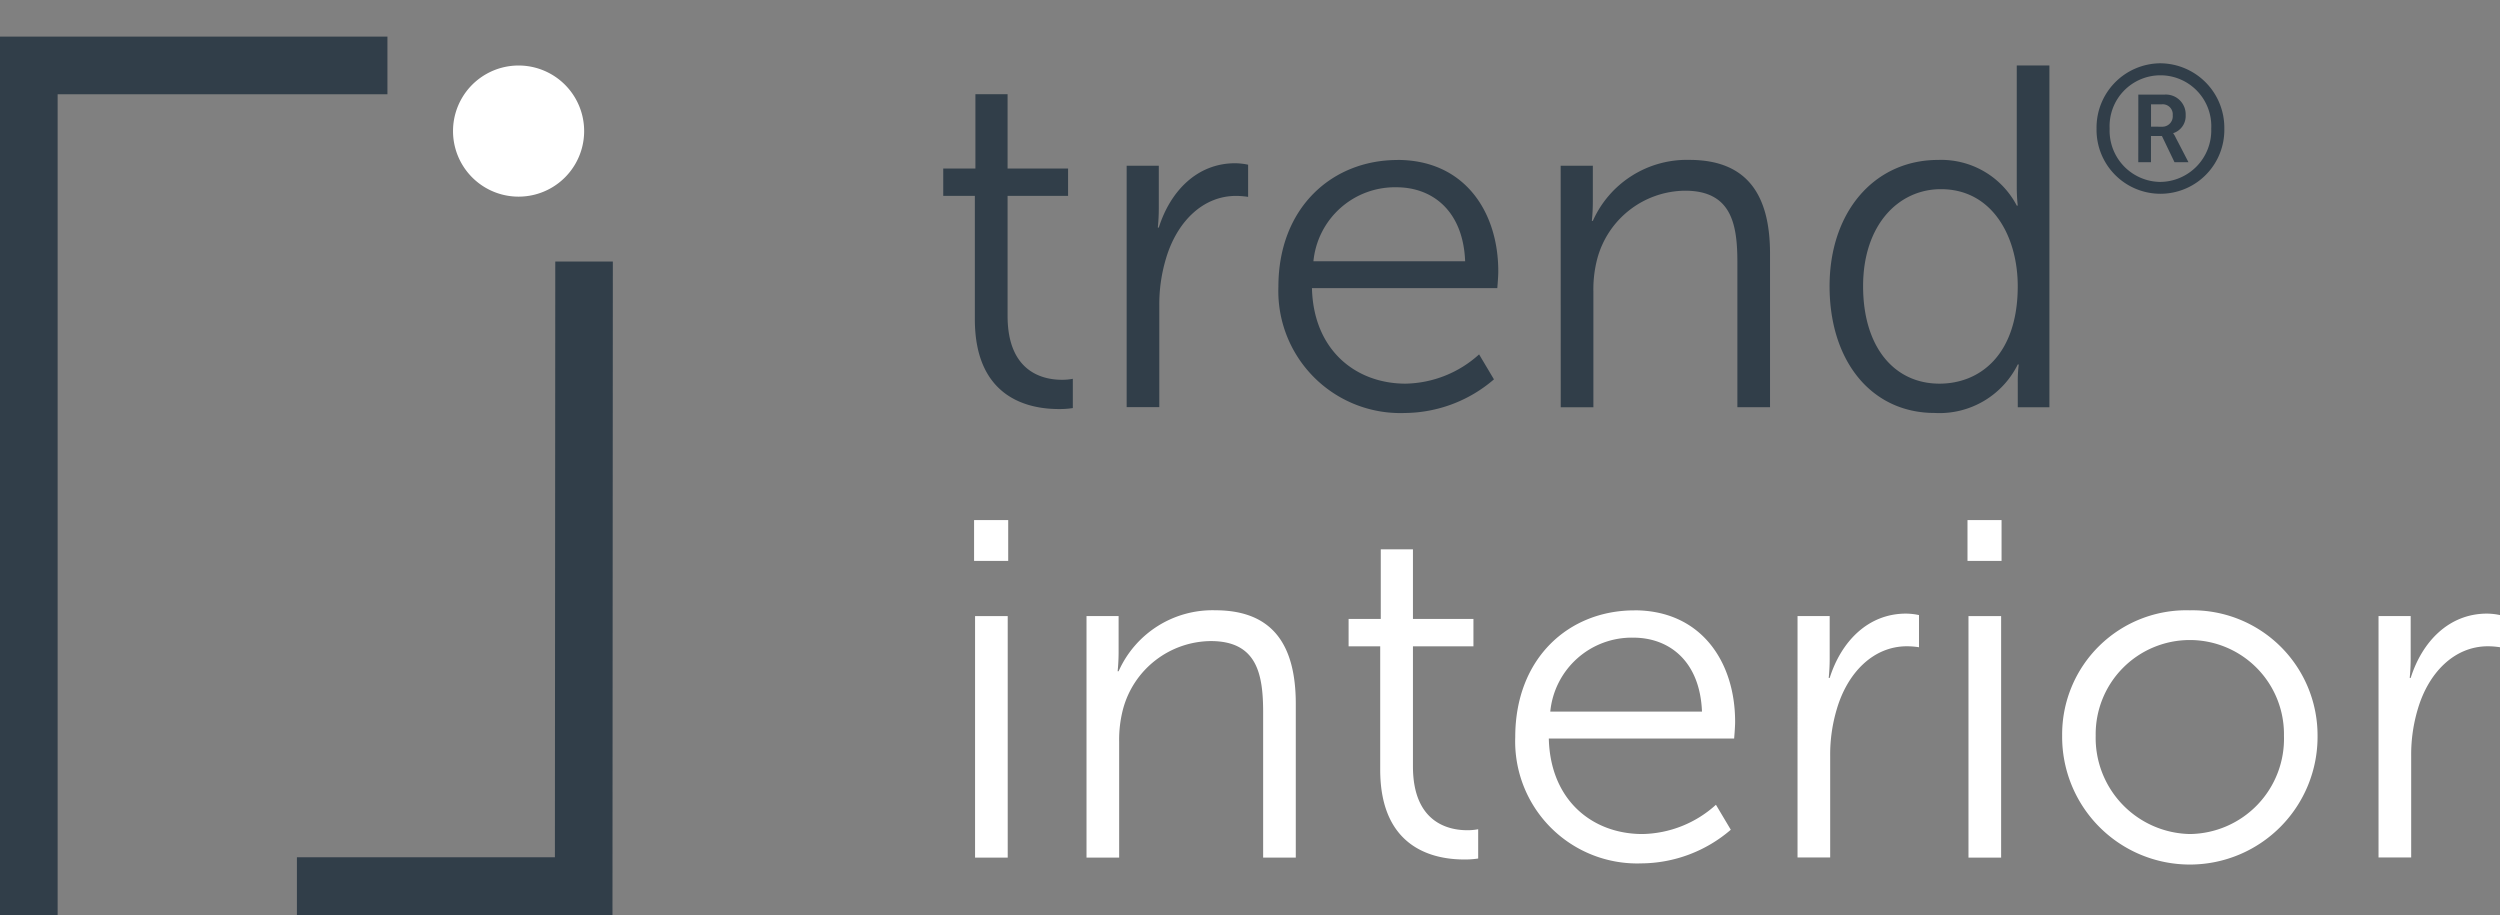
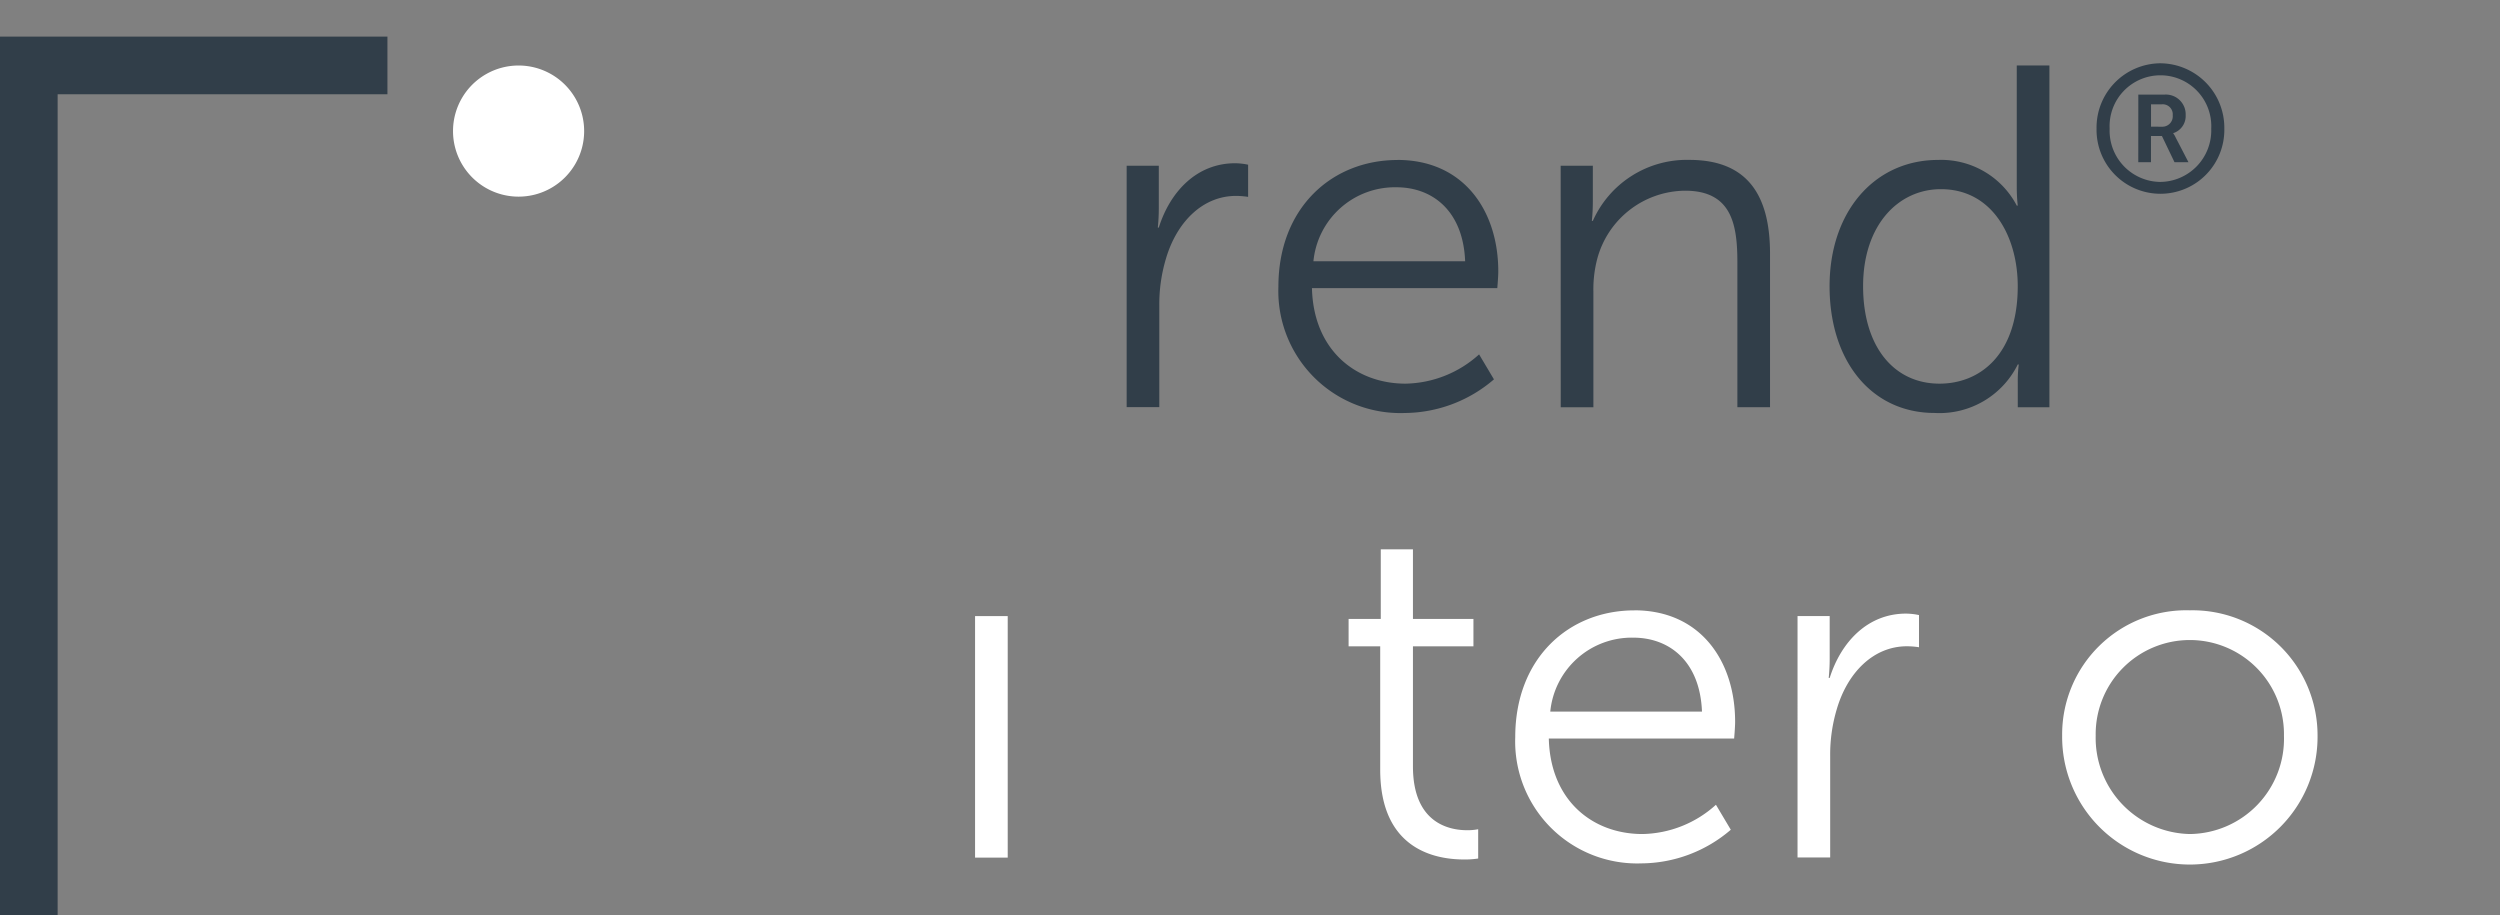
<svg xmlns="http://www.w3.org/2000/svg" id="LOGO_trendinterior" width="222.075" height="81.277" viewBox="0 0 222.075 81.277">
  <rect x="0" y="0" width="222.075" height="81.277" fill="#808080" stroke="none" />
  <path id="Pfad_2108" data-name="Pfad 2108" d="M5.12,83.273H0V5.25H34.415v5.12H5.12Z" transform="translate(0 -1.996)" fill="#313e49" />
-   <path id="Pfad_2109" data-name="Pfad 2109" d="M70.581,95.525H42.55V90.4H65.467L65.5,37.48h5.114Z" transform="translate(-16.175 -14.247)" fill="#313e49" />
  <path id="Pfad_2110" data-name="Pfad 2110" d="M80.137,11.647a5.824,5.824,0,1,1,0-.006" transform="translate(-28.247)" fill="#ffffff" />
  <g id="Gruppe_3320" data-name="Gruppe 3320" transform="translate(83.788 5.814)">
-     <path id="Pfad_2111" data-name="Pfad 2111" d="M137.984,22.535H135.17v-2.43h2.858v-6.6h2.858v6.6h5.374v2.43h-5.374V33.2c0,5.033,3.2,5.672,4.816,5.672a4.9,4.9,0,0,0,.979-.087v2.6a7.553,7.553,0,0,1-1.24.087c-2.473,0-7.463-.812-7.463-7.978V22.535Z" transform="translate(-135.17 -10.95)" fill="#313e49" />
    <path id="Pfad_2112" data-name="Pfad 2112" d="M161.45,23.617h2.858v3.794a16.977,16.977,0,0,1-.087,1.7h.087c1.023-3.242,3.409-5.715,6.781-5.715a5.756,5.756,0,0,1,1.153.13v2.858a7.267,7.267,0,0,0-1.066-.087c-3.025,0-5.287,2.386-6.223,5.542a14.1,14.1,0,0,0-.6,4.178v9.044h-2.9V23.617Z" transform="translate(-145.16 -14.709)" fill="#313e49" />
    <path id="Pfad_2113" data-name="Pfad 2113" d="M193.775,22.92c5.926,0,8.957,4.562,8.957,9.893,0,.514-.087,1.494-.087,1.494H186.182c.13,5.5,3.88,8.486,8.319,8.486a9.977,9.977,0,0,0,6.527-2.6l1.32,2.219a12.287,12.287,0,0,1-7.934,2.988A10.84,10.84,0,0,1,183.2,34.183c0-7.036,4.779-11.257,10.575-11.257Zm6.013,9c-.174-4.475-2.9-6.571-6.1-6.571a7.272,7.272,0,0,0-7.376,6.571Z" transform="translate(-153.428 -14.527)" fill="#313e49" />
    <path id="Pfad_2114" data-name="Pfad 2114" d="M223.65,23.434h2.858v3.2a16.974,16.974,0,0,1-.087,1.7h.087a9.137,9.137,0,0,1,8.573-5.418c5.077,0,7.166,3.031,7.166,8.319v13.65h-2.9V32.007c0-3.372-.514-6.354-4.649-6.354a8.15,8.15,0,0,0-7.8,6.056,10.671,10.671,0,0,0-.341,2.9V44.888h-2.9Z" transform="translate(-168.804 -14.527)" fill="#313e49" />
    <path id="Pfad_2115" data-name="Pfad 2115" d="M271.819,17.773a7.572,7.572,0,0,1,6.992,4.054h.087a15.2,15.2,0,0,1-.087-1.618V9.38h2.9V39.741H278.9V37.479a11.889,11.889,0,0,1,.087-1.537H278.9a7.758,7.758,0,0,1-7.376,4.308c-5.628,0-9.341-4.606-9.341-11.257s4.011-11.22,9.639-11.22Zm.13,19.873c3.583,0,6.949-2.56,6.949-8.66,0-4.351-2.219-8.616-6.825-8.616-3.794,0-6.912,3.2-6.912,8.616s2.771,8.66,6.781,8.66Z" transform="translate(-183.45 -9.38)" fill="#313e49" />
  </g>
  <path id="Pfad_2116" data-name="Pfad 2116" d="M306.093,9.07a5.726,5.726,0,0,1,5.7,5.808,5.676,5.676,0,1,1-11.35,0,5.709,5.709,0,0,1,5.653-5.808Zm0,10.538a4.573,4.573,0,0,0,4.537-4.73,4.518,4.518,0,1,0-9.025,0A4.552,4.552,0,0,0,306.093,19.608Zm-1.94-7.755h2.306a1.759,1.759,0,0,1,1.9,1.829,1.6,1.6,0,0,1-1.1,1.593v.031a1.641,1.641,0,0,1,.2.335l1.147,2.213h-1.24l-1.116-2.325h-.973v2.325h-1.128Zm2.083,2.851a.927.927,0,0,0,.973-1.017.893.893,0,0,0-.973-.973h-.955V14.7Z" transform="translate(-114.206 -3.448)" fill="#313e49" />
  <g id="Gruppe_3321" data-name="Gruppe 3321" transform="translate(86.528 46.199)">
-     <path id="Pfad_2117" data-name="Pfad 2117" d="M139.59,74.53h3.031v3.626H139.59Zm.087,8.529h2.9v21.454h-2.9Z" transform="translate(-139.59 -74.53)" fill="#ffffff" />
-     <path id="Pfad_2118" data-name="Pfad 2118" d="M155.69,87.974h2.858v3.2a16.977,16.977,0,0,1-.087,1.7h.087a9.128,9.128,0,0,1,8.573-5.418c5.077,0,7.166,3.025,7.166,8.319v13.65h-2.9V96.547c0-3.372-.514-6.354-4.649-6.354a8.15,8.15,0,0,0-7.8,6.056,10.7,10.7,0,0,0-.341,2.9v10.277h-2.9V87.974Z" transform="translate(-145.71 -79.445)" fill="#ffffff" />
+     <path id="Pfad_2117" data-name="Pfad 2117" d="M139.59,74.53h3.031H139.59Zm.087,8.529h2.9v21.454h-2.9Z" transform="translate(-139.59 -74.53)" fill="#ffffff" />
    <path id="Pfad_2119" data-name="Pfad 2119" d="M196.074,87.336H193.26v-2.43h2.858V78.72h2.858v6.186h5.374v2.43h-5.374V98c0,5.033,3.2,5.672,4.816,5.672a4.9,4.9,0,0,0,.979-.087v2.6a7.554,7.554,0,0,1-1.24.087c-2.473,0-7.463-.812-7.463-7.978V87.336Z" transform="translate(-159.992 -76.123)" fill="#ffffff" />
    <path id="Pfad_2120" data-name="Pfad 2120" d="M227.715,87.46c5.926,0,8.957,4.562,8.957,9.893,0,.514-.087,1.494-.087,1.494H220.122c.13,5.5,3.88,8.486,8.319,8.486a9.977,9.977,0,0,0,6.527-2.6l1.32,2.219a12.287,12.287,0,0,1-7.934,2.988A10.84,10.84,0,0,1,217.14,98.723c0-7.036,4.779-11.257,10.575-11.257Zm6.013,9c-.174-4.475-2.9-6.571-6.1-6.571a7.272,7.272,0,0,0-7.376,6.571Z" transform="translate(-169.069 -79.445)" fill="#ffffff" />
    <path id="Pfad_2121" data-name="Pfad 2121" d="M257.59,88.157h2.858v3.794a16.974,16.974,0,0,1-.087,1.7h.087c1.023-3.242,3.409-5.715,6.781-5.715a5.757,5.757,0,0,1,1.153.13v2.858a7.267,7.267,0,0,0-1.066-.087c-3.025,0-5.288,2.386-6.224,5.542a14.1,14.1,0,0,0-.6,4.178V109.6h-2.9V88.151Z" transform="translate(-184.445 -79.628)" fill="#ffffff" />
-     <path id="Pfad_2122" data-name="Pfad 2122" d="M281.95,74.53h3.025v3.626H281.95Zm.087,8.529h2.9v21.454h-2.9Z" transform="translate(-193.705 -74.53)" fill="#ffffff" />
    <path id="Pfad_2123" data-name="Pfad 2123" d="M306.854,87.46A11.109,11.109,0,0,1,318.2,98.593a11.344,11.344,0,1,1-22.687,0A11.029,11.029,0,0,1,306.854,87.46Zm0,19.873a8.463,8.463,0,0,0,8.362-8.74,8.363,8.363,0,1,0-16.724,0A8.541,8.541,0,0,0,306.854,107.333Z" transform="translate(-198.86 -79.445)" fill="#ffffff" />
-     <path id="Pfad_2124" data-name="Pfad 2124" d="M340.85,88.157h2.858v3.794a16.974,16.974,0,0,1-.087,1.7h.087c1.023-3.242,3.409-5.715,6.781-5.715a5.757,5.757,0,0,1,1.153.13v2.858a7.267,7.267,0,0,0-1.066-.087c-3.025,0-5.288,2.386-6.224,5.542a14.1,14.1,0,0,0-.6,4.178V109.6h-2.9V88.151Z" transform="translate(-216.095 -79.628)" fill="#ffffff" />
  </g>
</svg>